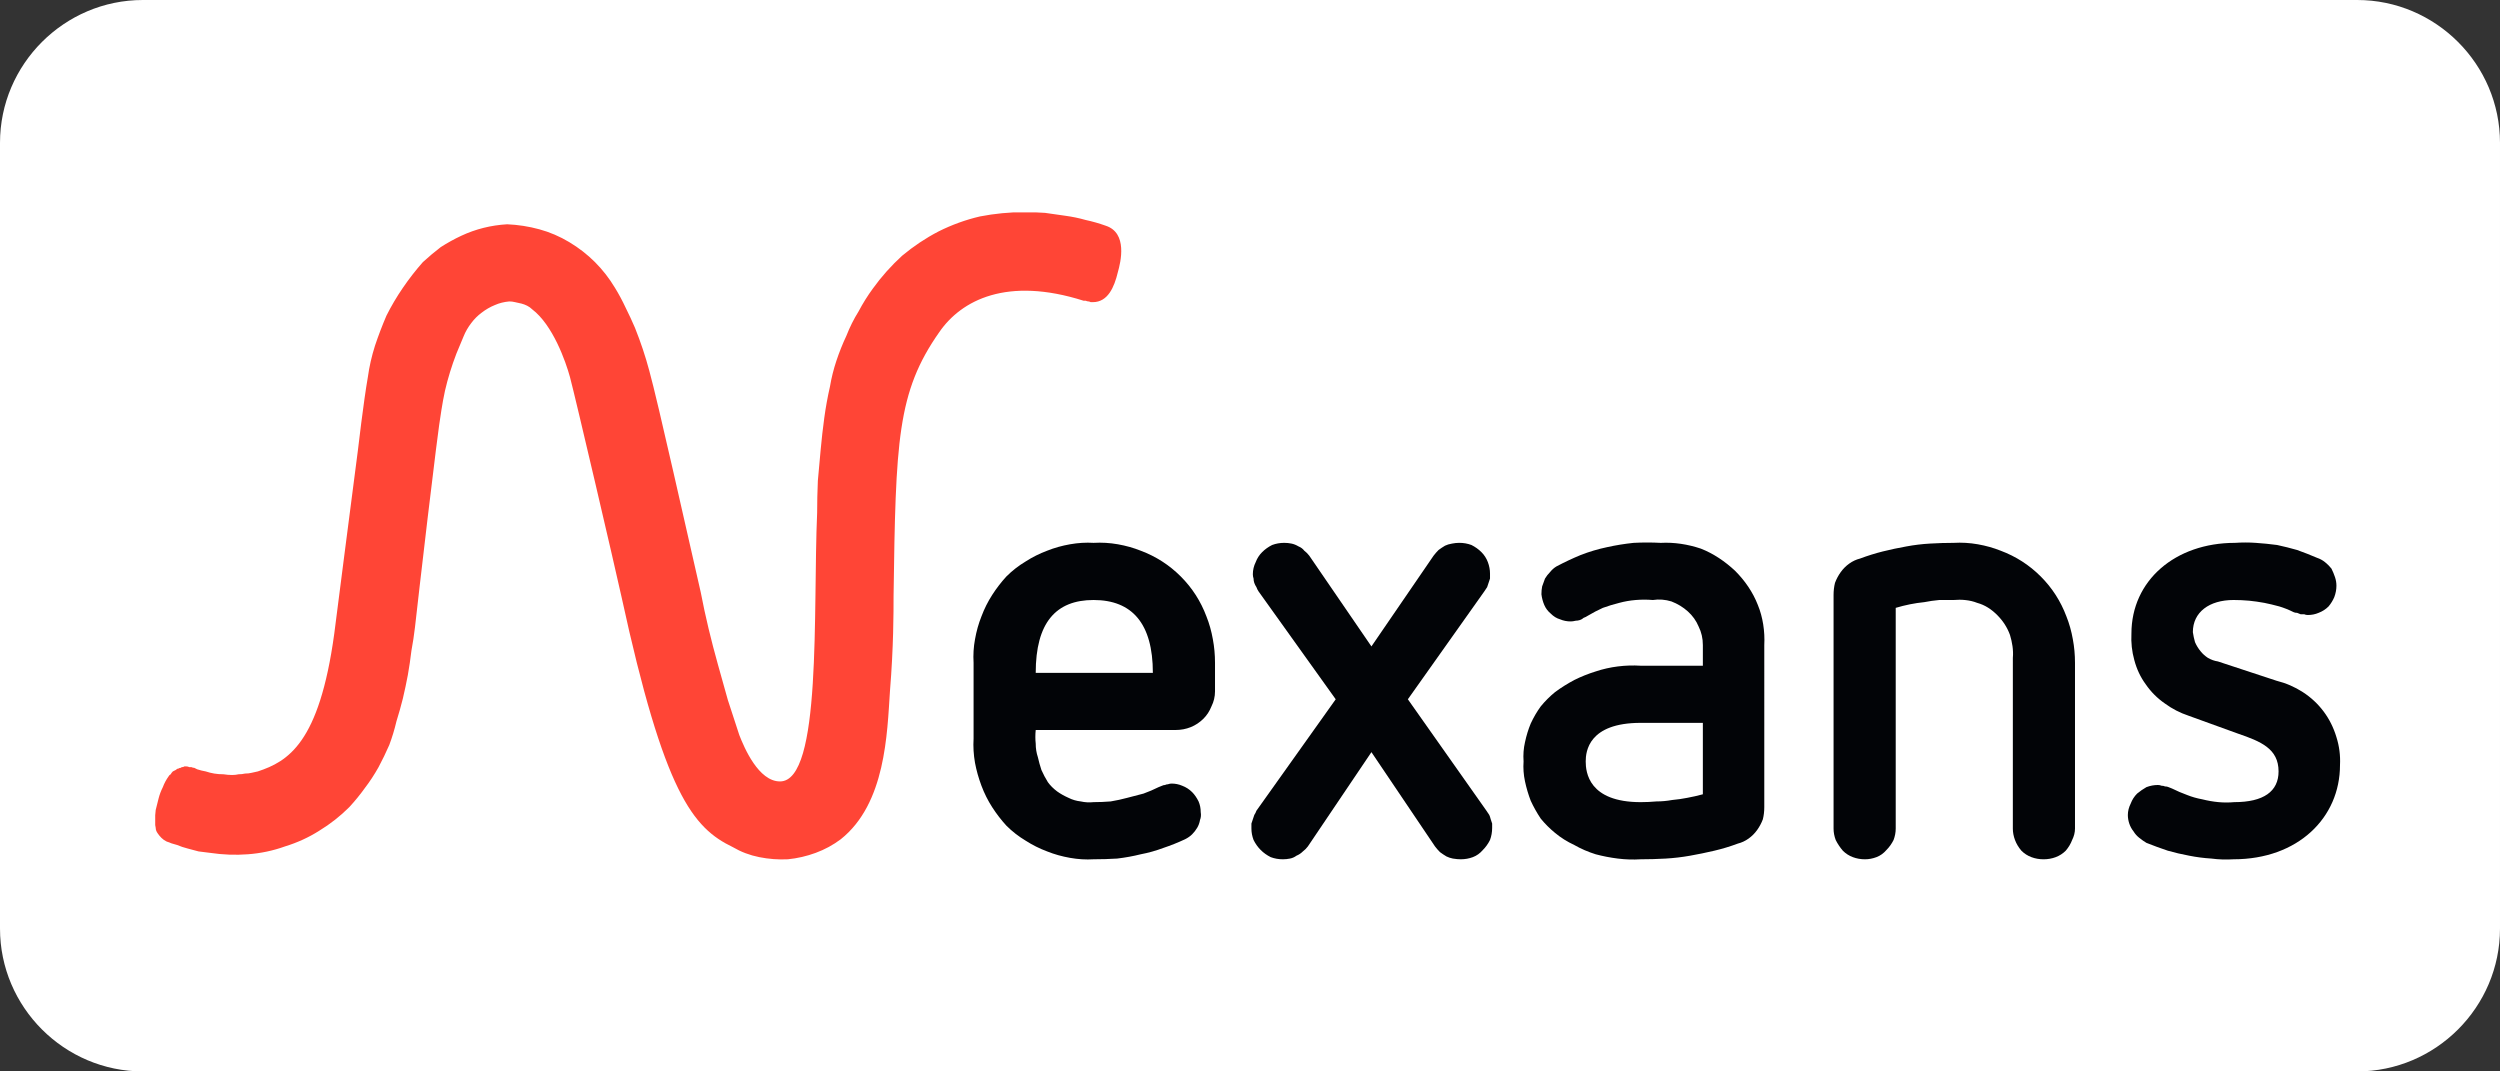
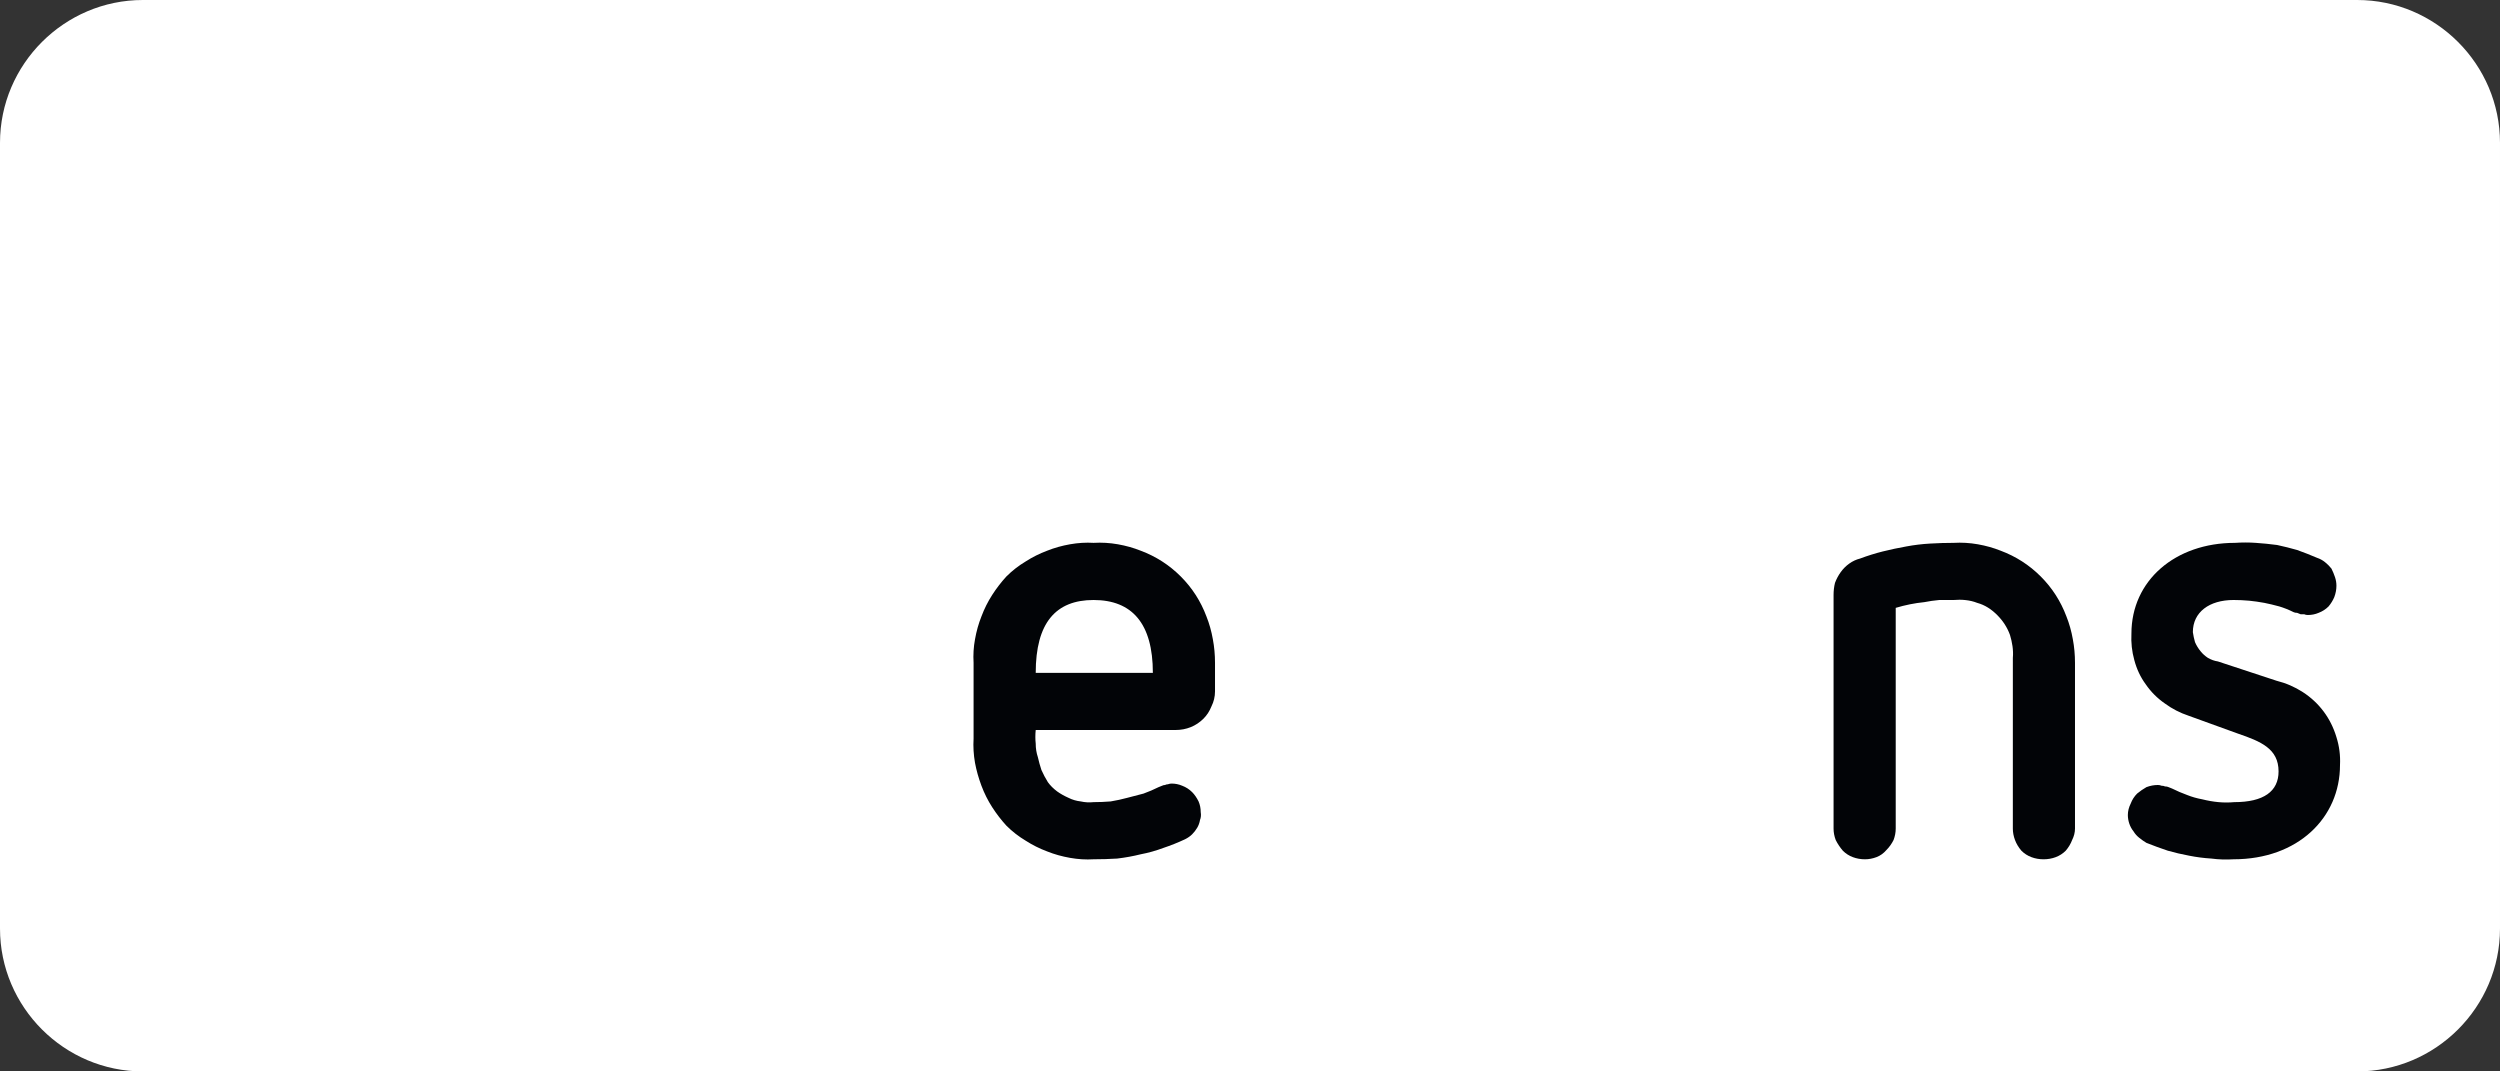
<svg xmlns="http://www.w3.org/2000/svg" version="1.2" viewBox="0 0 350 150" width="350" height="150">
  <rect x="0" y="0" width="350" height="150" fill="#333333" stroke="none" />
  <title>New Project</title>
  <defs>
    <clipPath clipPathUnits="userSpaceOnUse" id="cp1">
-       <path d="m327.65 29.74v90.59h-305.92v-90.59z" />
-     </clipPath>
+       </clipPath>
  </defs>
  <style>
		.s0 { fill: #ffffff } 
		.s1 { fill: #ff4536 } 
		.s2 { fill: #020407 } 
		.s3 { fill: none } 
	</style>
  <path id="Shape 1" class="s0" d="m20 0h310c11 0 20 9 20 20v110c0 11-9 20-20 20h-310c-11 0-20-9-20-20v-110c0-11 9-20 20-20z" />
  <g id="client-logo-09">
    <g id="Clip-Path: Group_487" clip-path="url(#cp1)">
      <g id="Group_487">
        <g id="Group_486">
-           <path id="Path_479" class="s1" d="m154.8 31.6q-1.4-0.5-2.8-0.8-1.4-0.4-2.9-0.6-1.4-0.2-2.8-0.4-1.5-0.1-2.9-0.1-3.1 0-6.2 0.6-3 0.7-5.8 2.1-2.7 1.4-5.1 3.4-2.3 2.1-4.1 4.6-1.1 1.5-2 3.2-1 1.6-1.7 3.4-0.8 1.7-1.4 3.5-0.6 1.8-0.9 3.6-0.5 2.2-0.8 4.4-0.3 2.2-0.5 4.4-0.2 2.2-0.4 4.4-0.1 2.3-0.1 4.5c-0.6 13.6 0.7 37.6-5.2 37.6-3 0-5-4.7-5.7-6.5q-0.8-2.4-1.6-4.9-0.7-2.5-1.4-5-0.7-2.5-1.3-5-0.6-2.5-1.1-5.1c-1.8-7.8-6-26.7-7.2-31q-0.4-1.5-0.9-3-0.5-1.5-1.1-3-0.6-1.4-1.3-2.8-0.7-1.5-1.5-2.8-1.2-2-2.8-3.6-1.6-1.6-3.6-2.8-2-1.2-4.2-1.8-2.2-0.6-4.5-0.7-1.7 0.1-3.3 0.5-1.6 0.4-3.1 1.1-1.5 0.7-2.9 1.6-1.3 1-2.5 2.1-1.5 1.7-2.8 3.6-1.3 1.9-2.3 3.9-0.9 2.1-1.6 4.2-0.7 2.2-1 4.4c-0.6 3.4-1.4 10.3-1.4 10.3-1.1 8.3-2.9 22.6-3.3 25.6-2.1 15.4-6.5 17.9-10.7 19.3q-0.5 0.1-0.9 0.2-0.4 0.1-0.9 0.1-0.4 0.1-0.9 0.1-0.4 0.1-0.9 0.1-0.6 0-1.2-0.1-0.7 0-1.3-0.1-0.6-0.1-1.2-0.3-0.6-0.1-1.2-0.3-0.2-0.1-0.4-0.2-0.2 0-0.4-0.1-0.1 0-0.3 0-0.2-0.1-0.4-0.1-0.2 0-0.3 0-0.1 0.1-0.3 0.1-0.1 0-0.2 0.1-0.2 0-0.3 0.1-0.2 0-0.4 0.2-0.2 0.1-0.4 0.2-0.2 0.2-0.3 0.4-0.2 0.1-0.3 0.3-0.5 0.7-0.8 1.5-0.4 0.8-0.6 1.6-0.2 0.8-0.4 1.6-0.1 0.8-0.1 1.6 0 0.5 0.1 0.9 0 0.4 0.3 0.8 0.2 0.3 0.5 0.6 0.3 0.3 0.7 0.5 0.7 0.3 1.5 0.5 0.7 0.3 1.5 0.5 0.8 0.2 1.5 0.4 0.8 0.1 1.6 0.2 2.7 0.4 5.3 0.2 2.7-0.2 5.2-1.1 2.6-0.8 4.8-2.2 2.3-1.4 4.2-3.3 1.2-1.3 2.2-2.7 1-1.3 1.9-2.9 0.8-1.5 1.5-3.1 0.6-1.6 1-3.3 0.5-1.6 0.9-3.2 0.4-1.7 0.7-3.3 0.3-1.7 0.5-3.4 0.3-1.6 0.5-3.3c0.4-3.6 3.1-27.1 3.7-30.4q0.2-1.3 0.5-2.7 0.3-1.3 0.7-2.6 0.4-1.3 0.9-2.6 0.5-1.2 1-2.4 0.4-1 1.1-1.9 0.6-0.8 1.4-1.4 0.9-0.7 1.9-1.1 0.9-0.4 2-0.5 0.4 0 0.8 0.1 0.5 0.1 0.9 0.2 0.4 0.1 0.8 0.3 0.4 0.2 0.7 0.5c2.9 2.2 4.7 7.3 5.3 9.5 0.8 3 6.3 26.6 7.2 30.7 6 27.6 10 32.4 15.6 35.1q1.7 1 3.7 1.4 2 0.4 4 0.3 2-0.2 3.9-0.9 1.9-0.7 3.5-1.9c6.3-5 6.5-14.8 6.9-20.8 0.5-6.1 0.5-11 0.5-13.2 0.3-21.8 0.5-28.6 6.4-37 3.1-4.5 9.5-7.8 20.2-4.4q0.2 0 0.3 0 0.2 0.1 0.4 0.1 0.1 0 0.3 0.1 0.2 0 0.3 0c2.1 0 3-2.1 3.5-4.2 0.4-1.4 1.4-5.5-1.7-6.5z" />
-         </g>
+           </g>
      </g>
    </g>
    <g id="p2">
      <g id="Group_488">
        <path id="Path_481" fill-rule="evenodd" class="s2" d="m145 102.2q-0.1 1 0 1.9 0 1 0.3 1.9 0.2 0.9 0.5 1.8 0.4 0.9 0.9 1.7 0.5 0.7 1.3 1.3 0.7 0.5 1.6 0.9 0.8 0.4 1.7 0.5 0.9 0.2 1.8 0.1 1.2 0 2.4-0.1 1.2-0.2 2.3-0.5 1.1-0.3 2.3-0.6 1.1-0.4 2.1-0.9 0.2-0.1 0.5-0.2 0.2-0.1 0.4-0.1 0.2-0.1 0.4-0.1 0.3-0.1 0.5-0.1 0.8 0 1.5 0.3 0.8 0.3 1.4 0.9 0.5 0.5 0.9 1.3 0.3 0.7 0.3 1.5 0.1 0.6-0.1 1.1-0.1 0.6-0.4 1.1-0.3 0.5-0.7 0.9-0.4 0.4-1 0.7-1.5 0.7-3 1.2-1.6 0.6-3.2 0.9-1.6 0.4-3.3 0.6-1.6 0.1-3.3 0.1-1.6 0.1-3.3-0.2-1.7-0.3-3.2-0.9-1.6-0.6-3-1.5-1.5-0.9-2.7-2.1-1.1-1.2-2-2.6-0.9-1.4-1.5-3-0.6-1.6-0.9-3.2-0.3-1.7-0.2-3.4v-10.6q-0.1-1.7 0.2-3.3 0.3-1.7 0.9-3.2 0.6-1.6 1.5-3 0.9-1.4 2-2.6 1.2-1.2 2.7-2.1 1.4-0.9 3-1.5 1.5-0.6 3.2-0.9 1.7-0.3 3.3-0.2 1.7-0.1 3.4 0.2 1.7 0.3 3.2 0.9 1.6 0.6 3 1.5 1.4 0.9 2.6 2.1 1.2 1.2 2.1 2.6 0.9 1.4 1.5 3 0.6 1.5 0.9 3.2 0.3 1.6 0.3 3.3v4q0 1.1-0.5 2.1-0.4 1-1.1 1.7-0.8 0.8-1.8 1.2-1 0.4-2.1 0.4zm16.4-8c0-6.9-2.9-10.2-8.3-10.2-5.3 0-8.1 3.2-8.1 10.2z" />
      </g>
      <g id="Group_489">
-         <path id="Path_482" class="s2" d="m192 105.3l-8.9 13.2q-0.3 0.4-0.7 0.7-0.4 0.4-0.9 0.6-0.4 0.3-0.9 0.4-0.5 0.1-1 0.1-0.9 0-1.7-0.3-0.8-0.4-1.4-1-0.6-0.6-1-1.4-0.3-0.8-0.3-1.6 0-0.4 0-0.7 0.1-0.3 0.2-0.6 0.1-0.3 0.2-0.6 0.2-0.3 0.3-0.6l11.1-15.6-10.8-15.1q-0.2-0.3-0.3-0.6-0.2-0.3-0.3-0.6-0.1-0.3-0.1-0.6-0.1-0.3-0.1-0.6 0-0.9 0.4-1.7 0.3-0.8 0.9-1.4 0.6-0.6 1.4-1 0.8-0.3 1.7-0.3 0.5 0 1 0.1 0.5 0.1 1 0.4 0.5 0.2 0.8 0.6 0.4 0.3 0.7 0.7l8.7 12.7 8.7-12.7q0.3-0.4 0.7-0.8 0.4-0.3 0.9-0.6 0.4-0.2 1-0.3 0.5-0.1 1-0.1 0.9 0 1.7 0.3 0.8 0.4 1.4 1 0.6 0.6 0.9 1.4 0.3 0.8 0.3 1.6 0 0.4 0 0.7-0.1 0.3-0.2 0.6-0.1 0.3-0.2 0.6-0.2 0.3-0.4 0.6l-10.7 15.1 11 15.6q0.2 0.3 0.4 0.6 0.1 0.2 0.2 0.6 0.1 0.3 0.2 0.6 0 0.3 0 0.6 0 0.9-0.3 1.7-0.4 0.8-1 1.4-0.6 0.7-1.4 1-0.8 0.3-1.7 0.3-0.5 0-1.1-0.1-0.5-0.1-0.9-0.3-0.5-0.3-0.9-0.6-0.4-0.4-0.7-0.8z" />
-       </g>
+         </g>
      <g id="Group_490">
-         <path id="Path_483" fill-rule="evenodd" class="s2" d="m247 113q0 0.9-0.2 1.7-0.3 0.8-0.8 1.5-0.5 0.7-1.2 1.2-0.7 0.5-1.5 0.7-1.6 0.6-3.3 1-1.7 0.4-3.4 0.7-1.7 0.3-3.4 0.4-1.8 0.1-3.5 0.1-1.6 0.1-3.2-0.1-1.6-0.2-3.1-0.6-1.6-0.5-3-1.3-1.5-0.7-2.7-1.7-1.1-0.9-2-2-0.8-1.2-1.4-2.5-0.5-1.3-0.8-2.7-0.3-1.4-0.2-2.8-0.1-1.4 0.2-2.7 0.3-1.4 0.8-2.6 0.6-1.3 1.4-2.4 0.9-1.1 2-2 1.2-0.9 2.7-1.7 1.4-0.7 3-1.2 1.5-0.5 3.1-0.7 1.6-0.2 3.2-0.1h8.7v-2.9q0-1.4-0.6-2.6-0.5-1.2-1.5-2.1-1-0.9-2.3-1.4-1.3-0.4-2.6-0.2-1.2-0.1-2.4 0-1.2 0.1-2.3 0.4-1.2 0.3-2.3 0.7-1.1 0.5-2.1 1.1-0.3 0.2-0.6 0.3-0.2 0.2-0.5 0.3-0.3 0.1-0.6 0.1-0.4 0.1-0.7 0.1-0.8 0-1.5-0.3-0.7-0.2-1.3-0.8-0.6-0.5-0.9-1.2-0.3-0.7-0.4-1.5 0-0.6 0.1-1.1 0.2-0.6 0.4-1.1 0.3-0.5 0.7-0.9 0.4-0.5 0.9-0.8 1.7-0.9 3.4-1.6 1.8-0.7 3.7-1.1 1.8-0.4 3.7-0.6 1.9-0.1 3.8 0c1.9-0.1 3.8 0.2 5.6 0.8 1.8 0.7 3.4 1.8 4.8 3.1 1.4 1.4 2.5 3 3.2 4.8 0.7 1.7 1 3.7 0.9 5.6zm-8.6-11.8h-8.7c-7.3 0-7.7 4-7.7 5.4 0 1.5 0.4 5.7 7.7 5.7q1.1 0 2.2-0.1 1.1 0 2.2-0.2 1.1-0.1 2.1-0.3 1.1-0.2 2.2-0.5z" />
-       </g>
+         </g>
      <g id="Group_491">
        <path id="Path_484" class="s2" d="m281.8 92.1c0.1-1.1-0.1-2.2-0.4-3.2-0.4-1.1-1-2-1.8-2.8-0.8-0.8-1.7-1.4-2.8-1.7-1-0.4-2.2-0.5-3.3-0.4q-1 0-2 0-1.1 0.1-2.1 0.3-1 0.1-2 0.3-1 0.2-2 0.5v30.9q0 0.8-0.3 1.6-0.4 0.8-1 1.4-0.6 0.7-1.4 1-0.8 0.3-1.6 0.3-0.9 0-1.7-0.3-0.8-0.3-1.4-0.9-0.6-0.7-1-1.5-0.3-0.8-0.3-1.6v-32.7q0-0.9 0.2-1.7 0.3-0.8 0.8-1.5 0.5-0.7 1.2-1.2 0.7-0.5 1.5-0.7 1.6-0.6 3.2-1 1.6-0.4 3.3-0.7 1.6-0.3 3.3-0.4 1.7-0.1 3.3-0.1 1.7-0.1 3.4 0.2 1.7 0.3 3.2 0.9 1.6 0.6 3 1.5 1.4 0.9 2.6 2.1 1.2 1.2 2.1 2.6 0.9 1.4 1.5 3 0.6 1.5 0.9 3.2 0.3 1.6 0.3 3.3v23.2q0 0.8-0.4 1.6-0.3 0.8-0.9 1.5-0.6 0.6-1.4 0.9-0.8 0.3-1.7 0.3-0.9 0-1.7-0.3-0.8-0.3-1.4-0.9-0.6-0.7-0.9-1.5-0.3-0.8-0.3-1.6z" />
      </g>
-       <path id="Path_486" fill-rule="evenodd" class="s3" d="m327.6 29.7v90.6h-305.9v-90.6z" />
      <g id="Group_492">
        <path id="Path_485" class="s2" d="m306.4 100.2q-1.8-0.6-3.3-1.7-1.6-1.1-2.7-2.7-1.1-1.5-1.6-3.4-0.5-1.8-0.4-3.7c0-7.4 6.1-12.7 14.5-12.7q1.5-0.1 2.9 0 1.5 0.1 3 0.3 1.4 0.3 2.8 0.7 1.4 0.5 2.8 1.1 0.6 0.2 1.1 0.6 0.5 0.4 0.9 0.9 0.3 0.6 0.5 1.2 0.2 0.6 0.2 1.2 0 0.8-0.3 1.6-0.3 0.7-0.8 1.3-0.6 0.6-1.4 0.9-0.7 0.3-1.5 0.3-0.3 0-0.5-0.1-0.3 0-0.5 0-0.3-0.1-0.5-0.2-0.3 0-0.5-0.1-1-0.5-2-0.8-1.1-0.3-2.1-0.5-1.1-0.2-2.1-0.3-1.1-0.1-2.2-0.1c-3.4 0-5.7 1.7-5.7 4.5q0.1 0.7 0.3 1.4 0.3 0.7 0.8 1.3 0.4 0.5 1 0.9 0.7 0.4 1.4 0.5l8.2 2.7q2 0.5 3.7 1.6 1.7 1.1 2.9 2.7 1.2 1.6 1.8 3.6 0.6 1.9 0.5 3.9c0 7.4-5.9 13.2-14.9 13.2q-1.6 0.1-3.1-0.1-1.6-0.1-3.1-0.4-1.6-0.3-3-0.7-1.5-0.5-3-1.1-0.5-0.3-1-0.7-0.5-0.4-0.8-0.9-0.4-0.5-0.6-1.1-0.2-0.6-0.2-1.2 0-0.8 0.4-1.6 0.3-0.8 0.9-1.4 0.6-0.5 1.3-0.9 0.8-0.3 1.6-0.3 0.3 0 0.5 0.1 0.3 0 0.5 0.1 0.3 0 0.5 0.1 0.3 0.1 0.5 0.2 1 0.5 2.1 0.9 1 0.4 2.1 0.6 1.2 0.3 2.3 0.4 1.1 0.1 2.2 0c4.1 0 6.2-1.5 6.2-4.3 0-3.2-2.5-4.2-5.7-5.3z" />
      </g>
    </g>
  </g>
</svg>